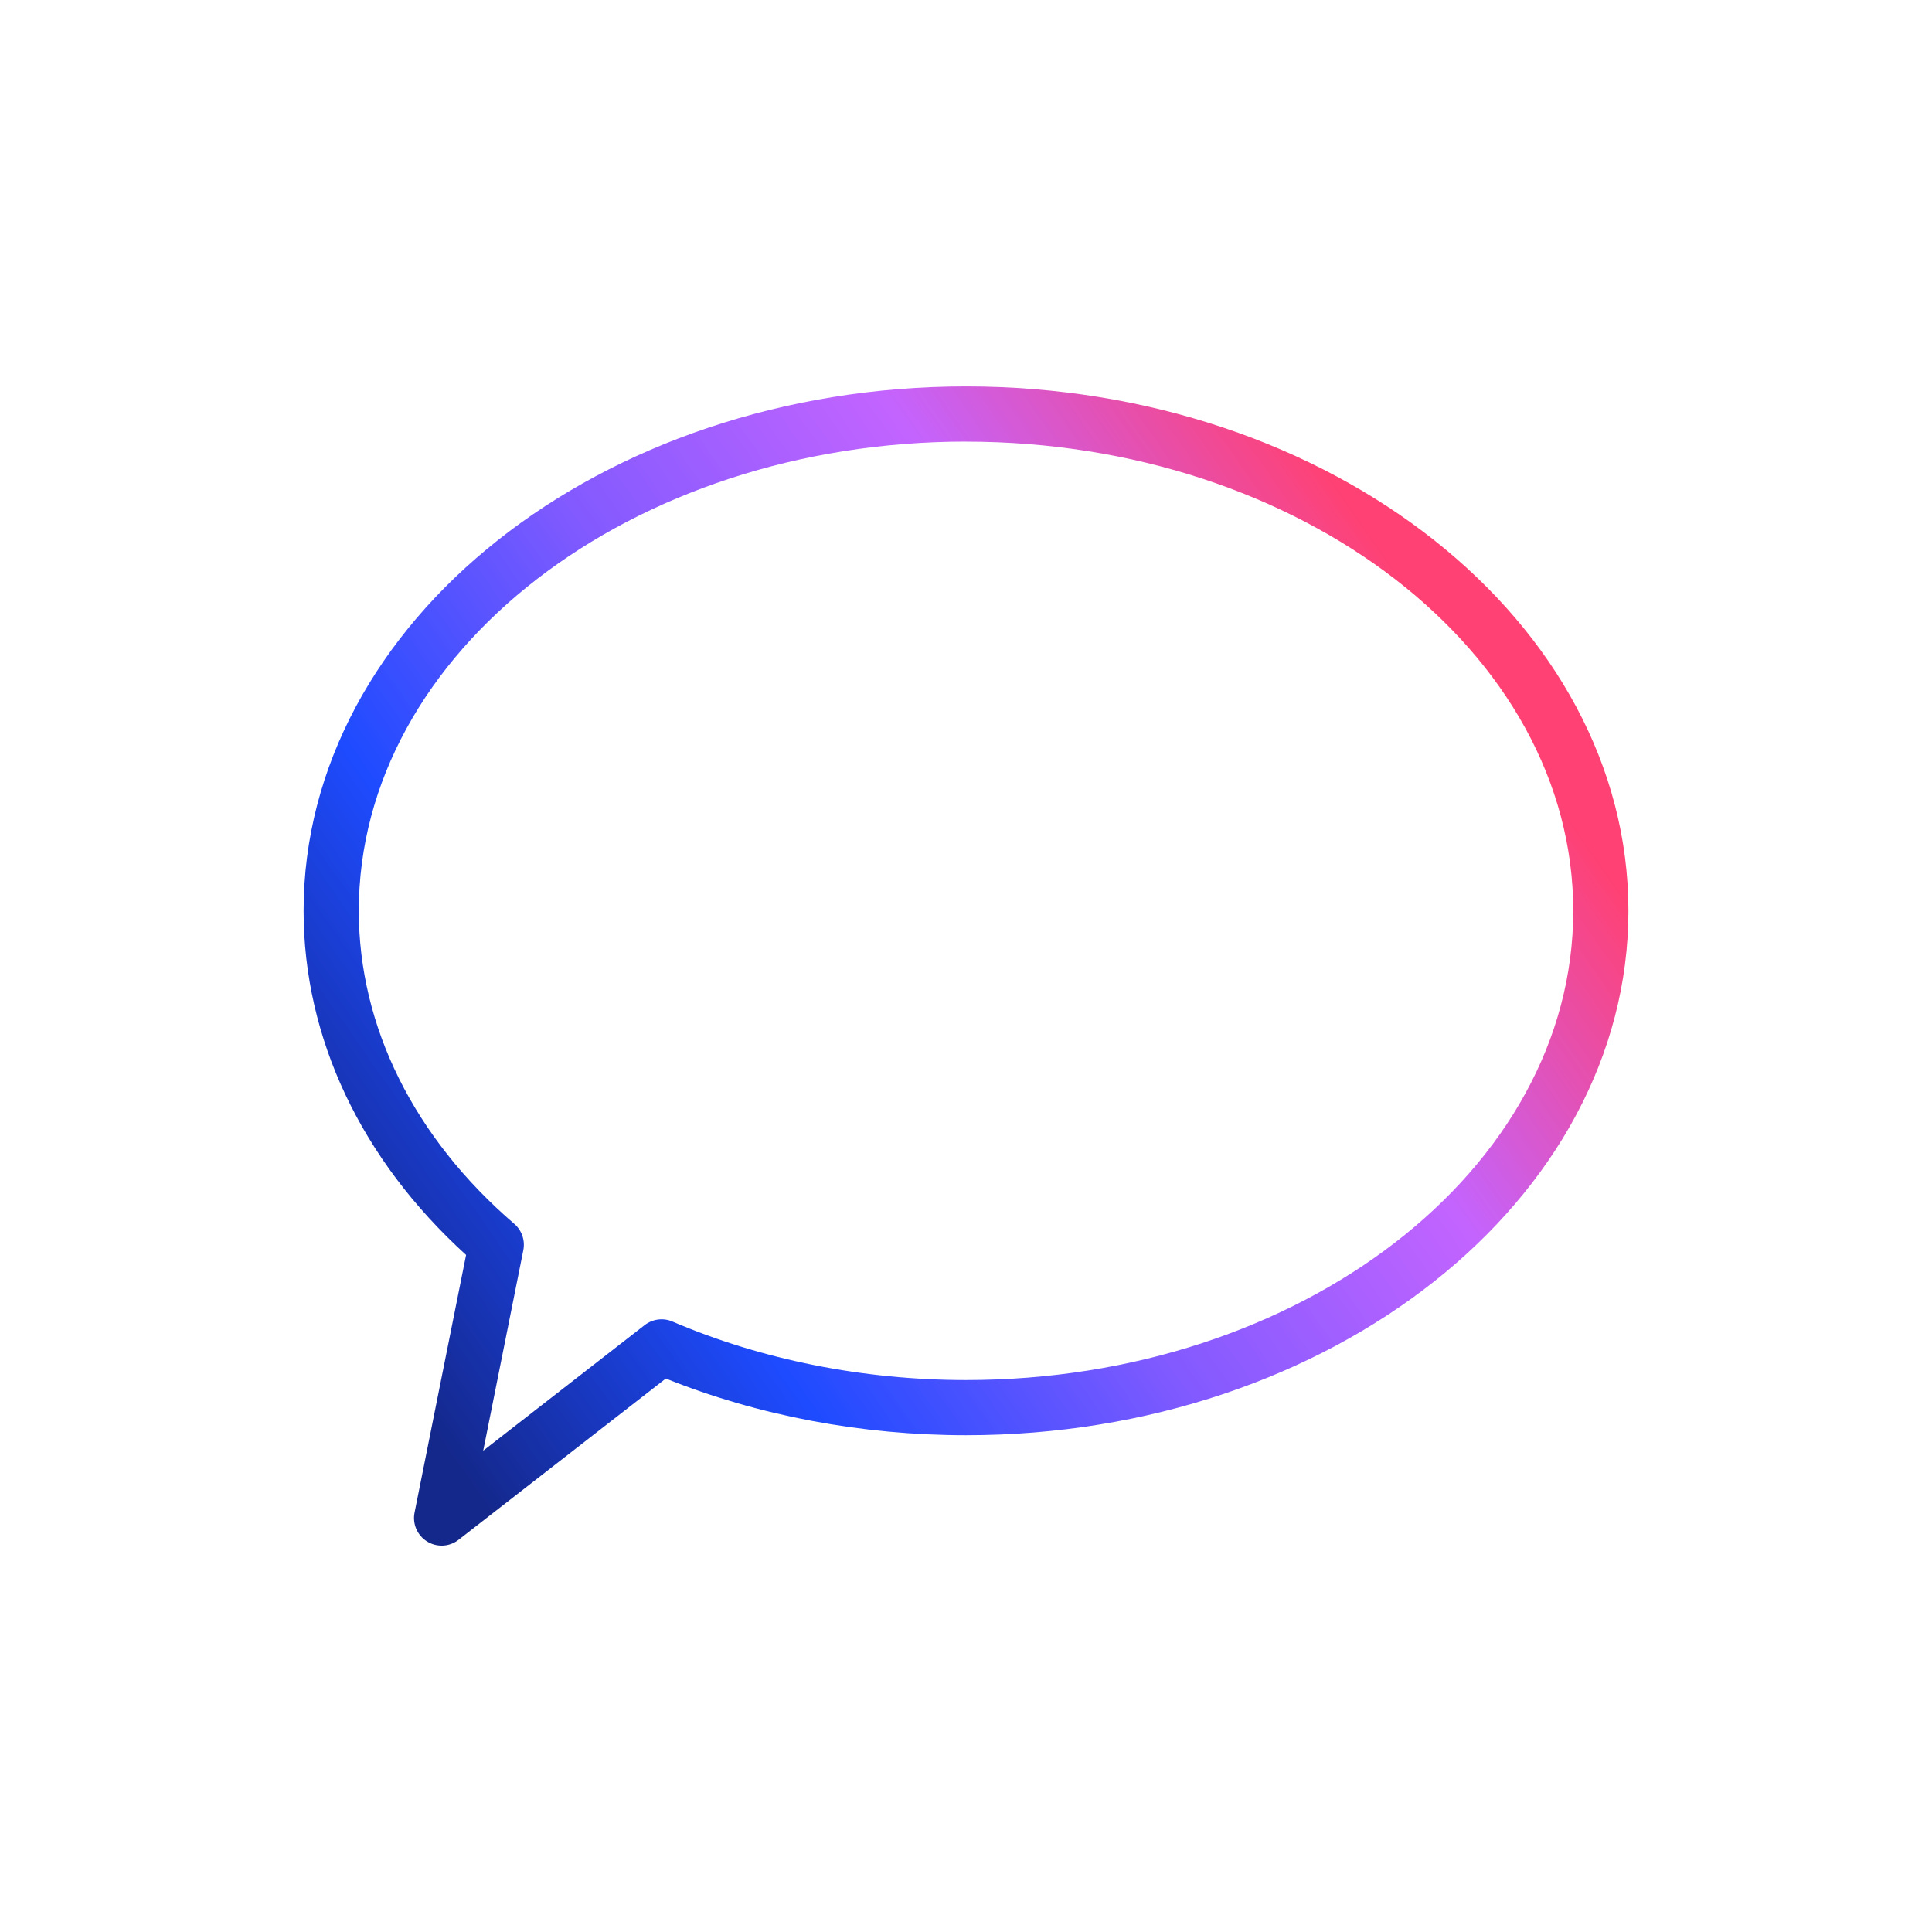
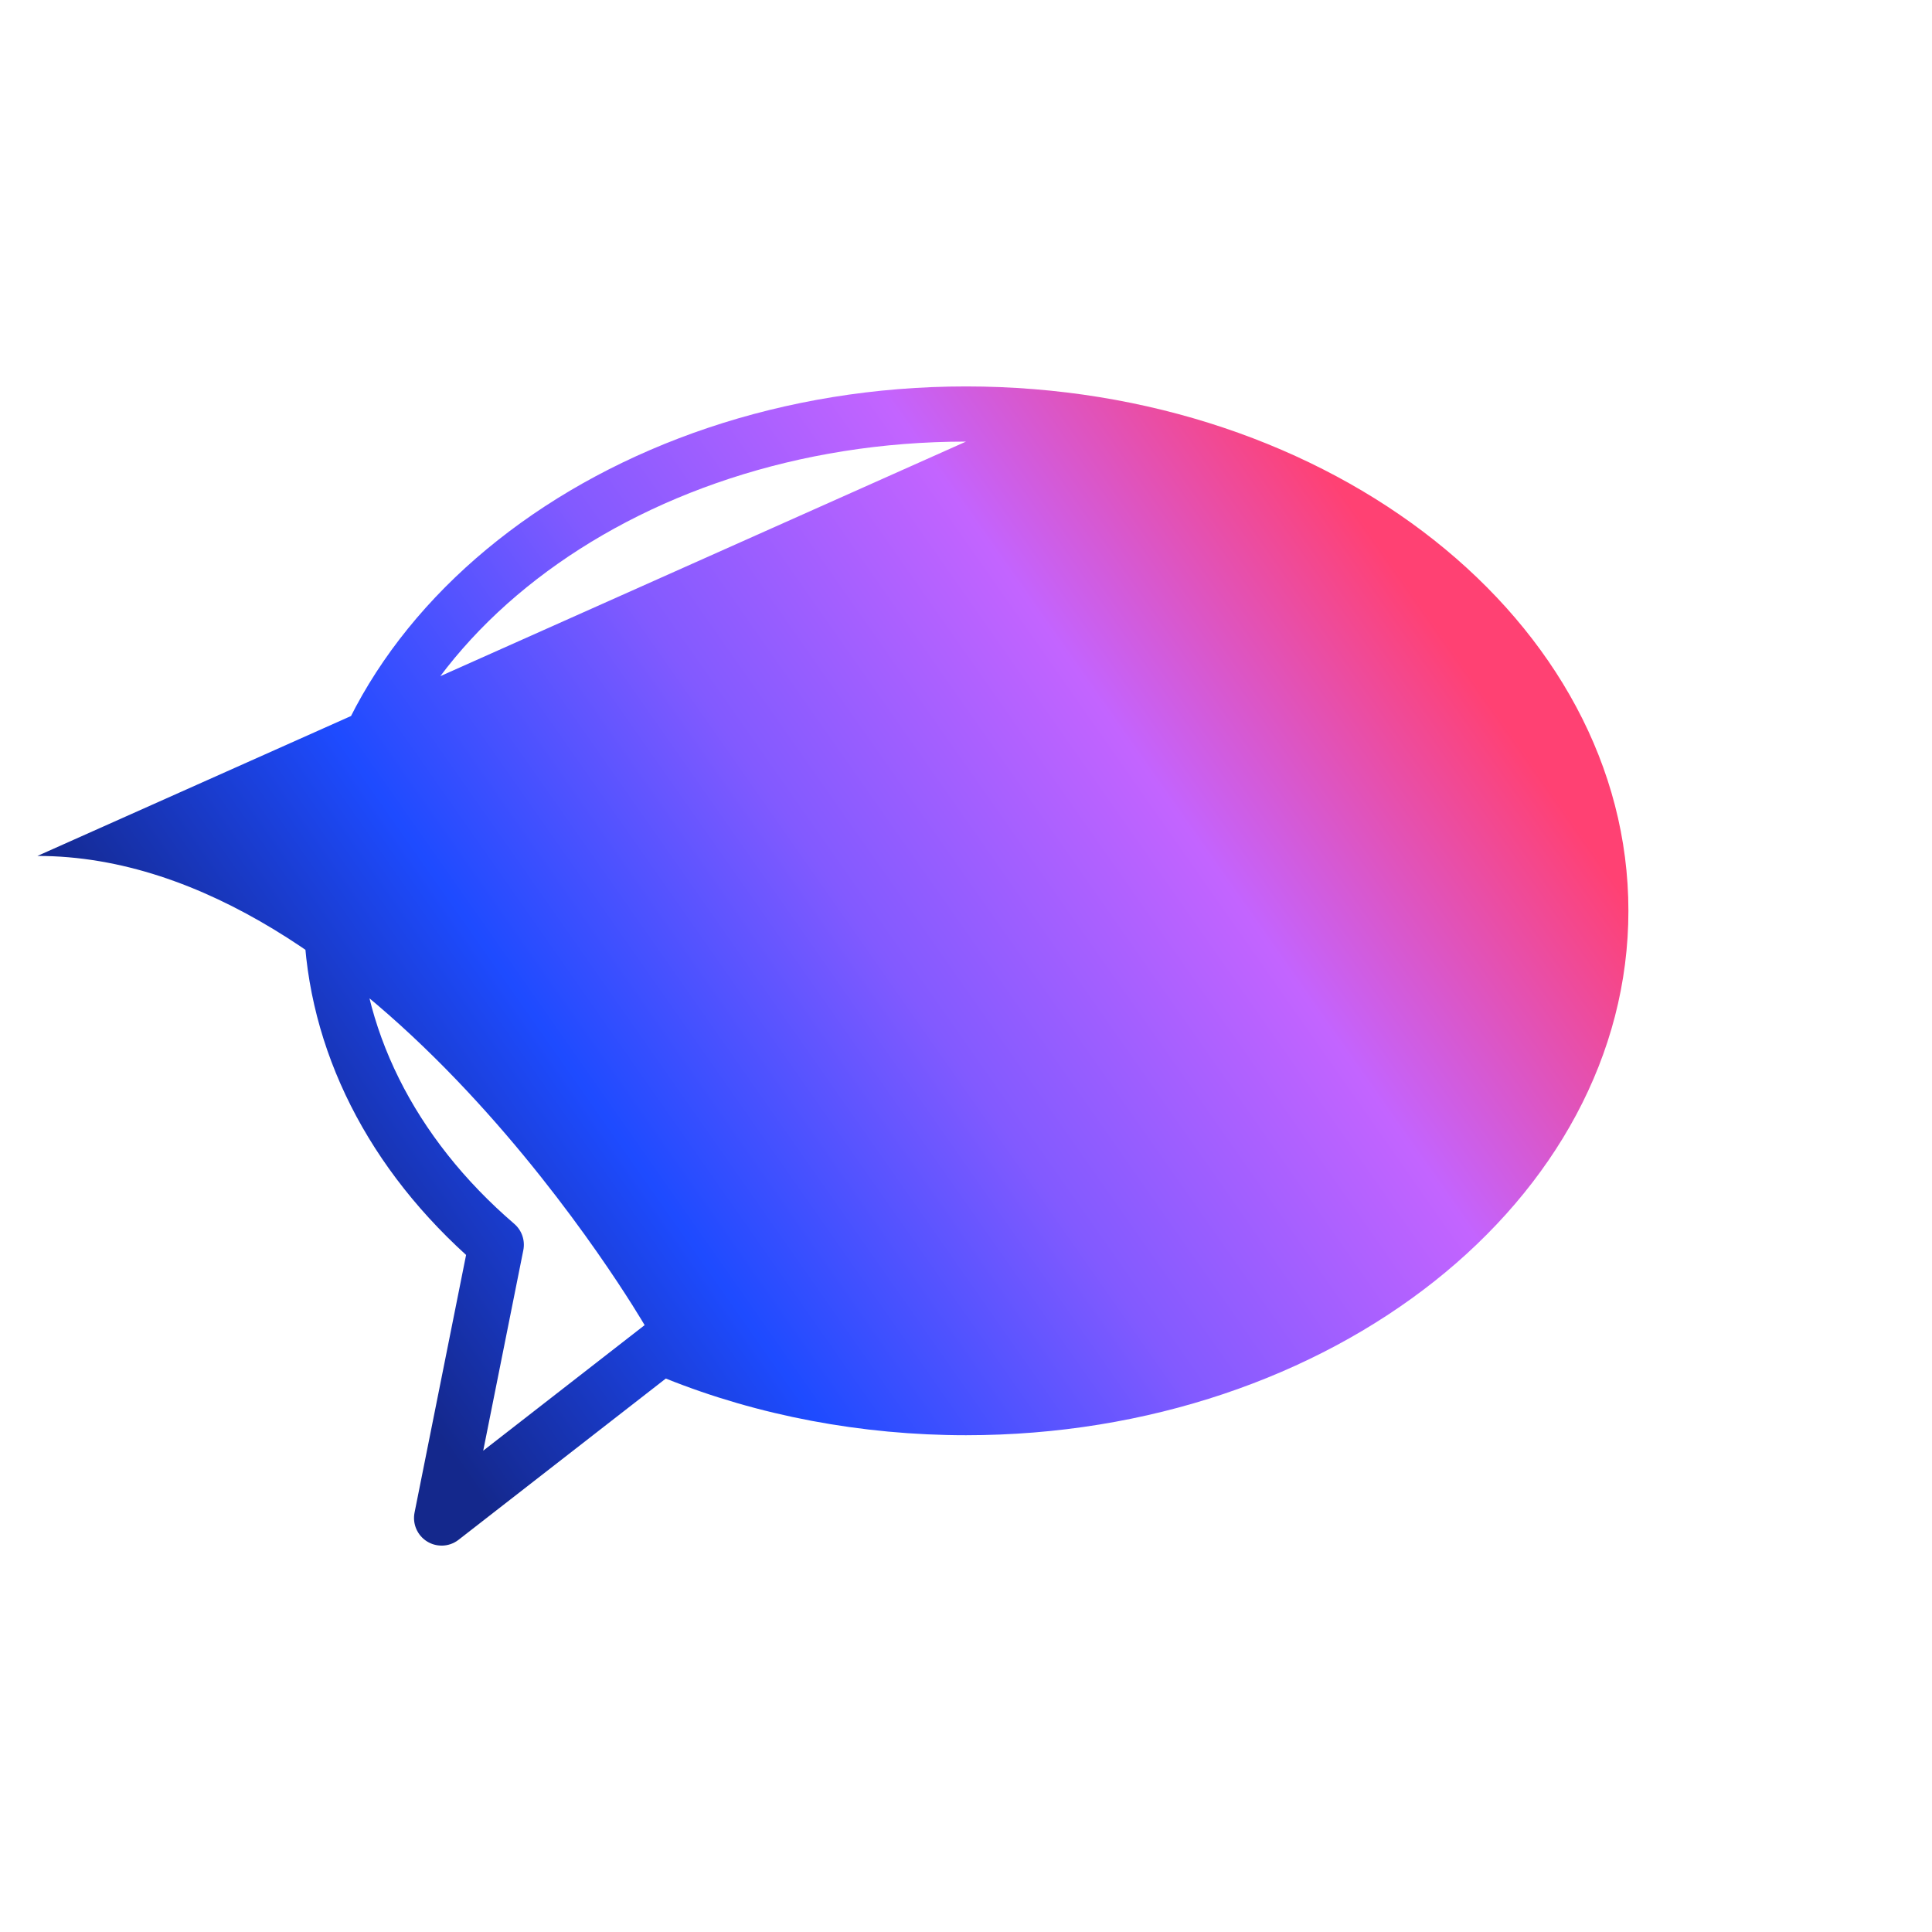
<svg xmlns="http://www.w3.org/2000/svg" id="a" viewBox="0 0 70 70">
  <defs>
    <style>.c{fill:url(#b);}</style>
    <linearGradient id="b" x1="11.095" y1="49.738" x2="53.41" y2="20.109" gradientTransform="matrix(1, 0, 0, 1, 0, 0)" gradientUnits="userSpaceOnUse">
      <stop offset=".05" stop-color="#14288c" />
      <stop offset=".275" stop-color="#1e4bff" />
      <stop offset=".5" stop-color="#825aff" />
      <stop offset=".725" stop-color="#c364ff" />
      <stop offset=".95" stop-color="#ff4173" />
    </linearGradient>
  </defs>
-   <path class="c" d="M16,56c-.182,0-.364-.049-.525-.149-.355-.22-.537-.637-.455-1.047l1.867-9.335c-3.801-3.453-5.887-7.86-5.887-12.468,0-10.477,10.767-19,24-19s24,8.523,24,19-10.767,19-24,19c-3.781,0-7.527-.708-10.876-2.054l-7.51,5.843c-.18,.14-.396,.211-.614,.211ZM35,16c-12.131,0-22,7.626-22,17,0,4.192,2,8.22,5.633,11.342,.273,.235,.399,.6,.328,.955l-1.453,7.264,5.848-4.549c.287-.223,.676-.274,1.008-.13,3.238,1.387,6.916,2.12,10.637,2.12,12.131,0,22-7.626,22-17s-9.869-17-22-17Z" />
+   <path class="c" d="M16,56c-.182,0-.364-.049-.525-.149-.355-.22-.537-.637-.455-1.047l1.867-9.335c-3.801-3.453-5.887-7.86-5.887-12.468,0-10.477,10.767-19,24-19s24,8.523,24,19-10.767,19-24,19c-3.781,0-7.527-.708-10.876-2.054l-7.51,5.843c-.18,.14-.396,.211-.614,.211ZM35,16c-12.131,0-22,7.626-22,17,0,4.192,2,8.22,5.633,11.342,.273,.235,.399,.6,.328,.955l-1.453,7.264,5.848-4.549s-9.869-17-22-17Z" />
</svg>